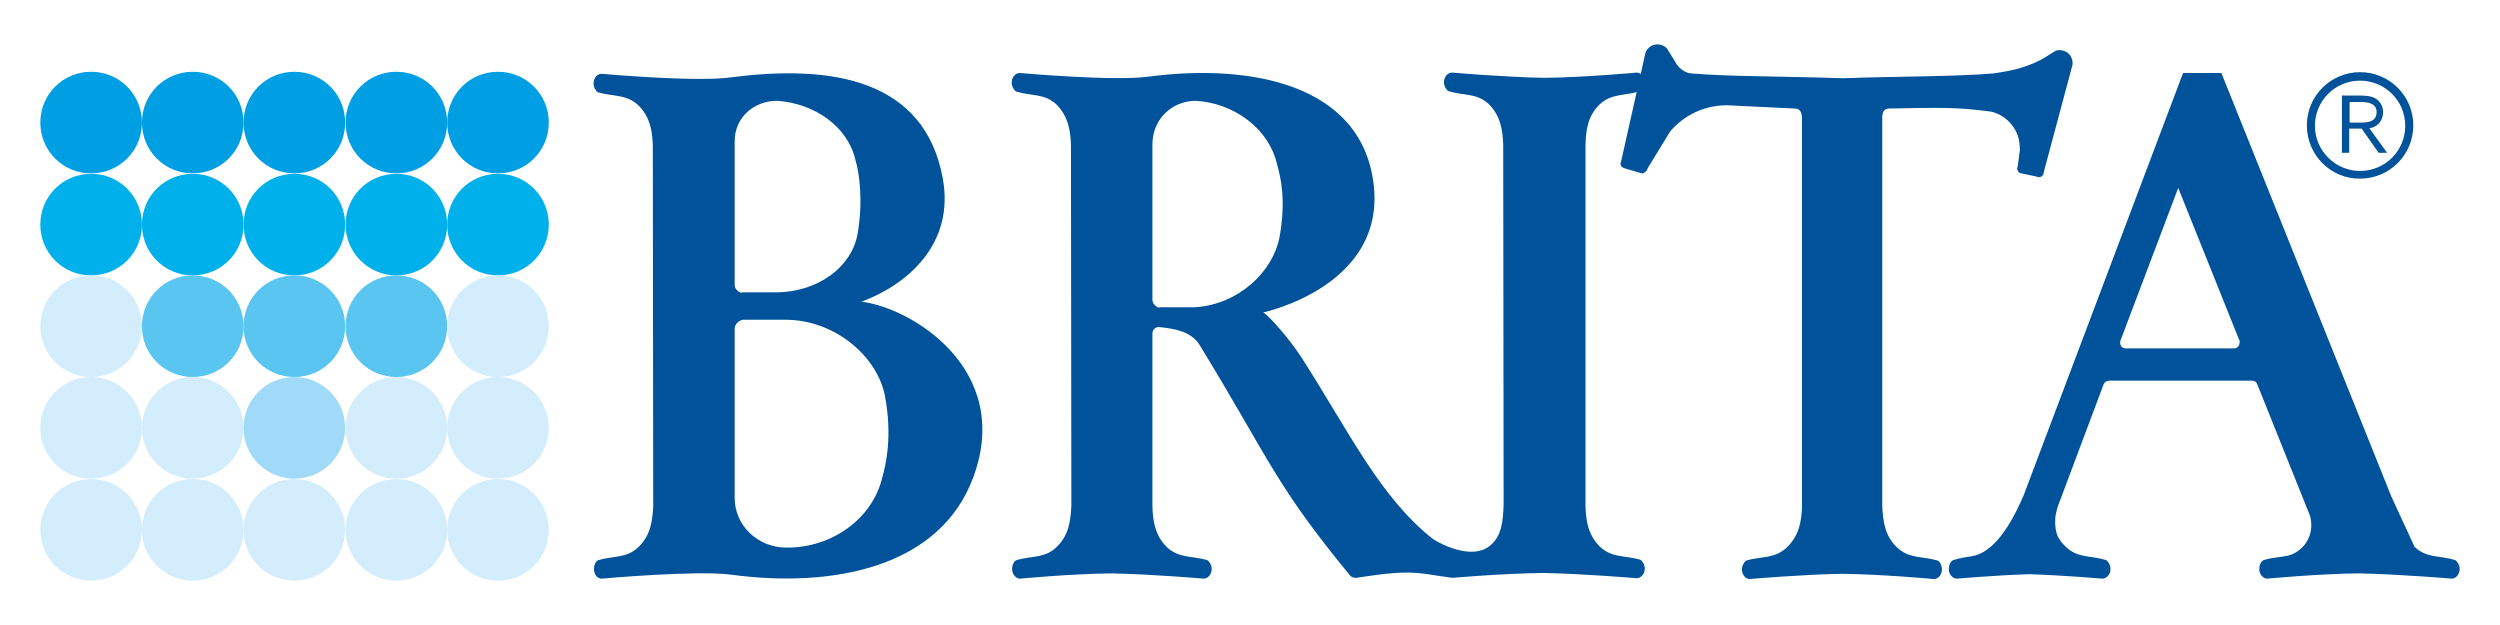
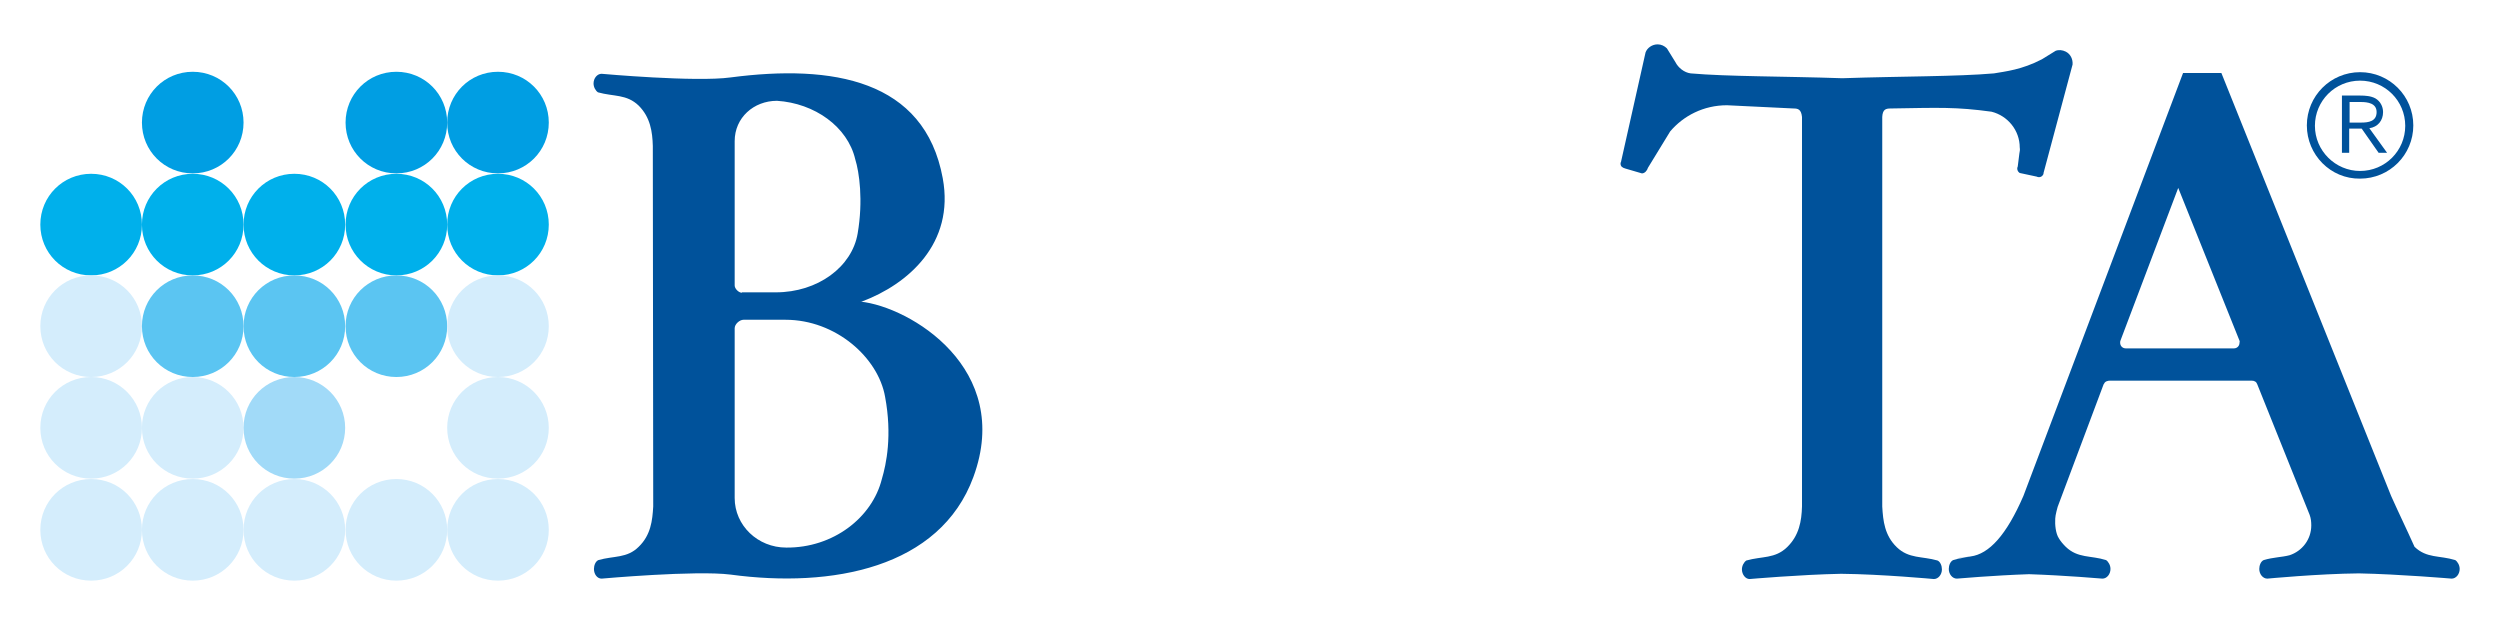
<svg xmlns="http://www.w3.org/2000/svg" xmlns:ns1="http://sodipodi.sourceforge.net/DTD/sodipodi-0.dtd" xmlns:ns2="http://www.inkscape.org/namespaces/inkscape" version="1.1" id="layer" x="0px" y="0px" viewBox="0 0 620 153" xml:space="preserve" ns1:docname="brita-vector-logo.svg" width="60" height="15" ns2:version="0.92.4 (5da689c313, 2019-01-14)">
  <defs id="defs3855" />
  <ns1:namedview pagecolor="#ffffff" bordercolor="#666666" borderopacity="1" objecttolerance="10" gridtolerance="10" guidetolerance="10" ns2:pageopacity="0" ns2:pageshadow="2" ns2:window-width="1920" ns2:window-height="1017" id="namedview3853" showgrid="false" fit-margin-top="10" fit-margin-left="10" fit-margin-bottom="10" fit-margin-right="10" ns2:zoom="1.3006135" ns2:cx="314.7" ns2:cy="72.3" ns2:window-x="-8" ns2:window-y="-8" ns2:window-maximized="1" ns2:current-layer="layer" />
  <style type="text/css" id="style3786">
	.st0{fill-rule:evenodd;clip-rule:evenodd;fill:#00529B;}
	.st1{fill:#009EE3;}
	.st2{fill:#00B0EB;}
	.st3{fill:#D4EDFC;}
	.st4{fill:#5BC5F2;}
	.st5{fill:#A1DAF8;}
</style>
  <g id="g3850" transform="translate(-11.3,-245.3)">
    <path class="st0" d="m 512.1,282.4 -0.4,3.2 c -0.3,0.6 0,1.3 0.5,1.6 l 4.2,0.9 c 0.6,0.3 1.3,0.1 1.6,-0.5 0.1,-0.1 0.1,-0.3 0.1,-0.4 l 7.2,-26.9 c 0.1,-1.3 -0.5,-2.6 -1.7,-3.2 -0.8,-0.4 -1.7,-0.5 -2.5,-0.2 l -3.4,2.1 c -5,2.6 -9,3 -11.9,3.5 -9.2,0.8 -22.9,0.7 -37.6,1.2 -14.7,-0.5 -28.4,-0.4 -37.6,-1.2 -1.6,-0.2 -3.1,-1.4 -3.8,-2.8 l -2.1,-3.4 c -0.6,-0.6 -1.4,-1 -2.3,-1 -1.4,0 -2.6,0.9 -3,2 l -6.1,27.2 c -0.1,0.1 -0.1,0.3 -0.1,0.4 0,0.7 0.5,1 1.2,1.2 l 4.1,1.2 c 0.7,0 1.3,-0.7 1.5,-1.4 l 5.5,-9 c 3.3,-3.9 8.3,-6.5 14.1,-6.5 l 16.5,0.8 c 1.1,0 1.9,0.2 2.1,2.1 v 96.6 c -0.1,3.6 -0.7,7.2 -3.7,10.1 -3,2.9 -6.2,2.2 -10.1,3.3 -0.6,0.4 -1.1,1.3 -1.1,2.2 0,1.3 0.9,2.4 1.9,2.4 0,0 12.6,-1.1 22.7,-1.3 10.1,0.1 23,1.3 23,1.3 1.1,0 2,-1.1 2,-2.4 0,-0.9 -0.4,-1.9 -1.1,-2.2 -3.8,-1.1 -7.1,-0.4 -10.1,-3.3 -3,-2.9 -3.4,-6.5 -3.6,-10.1 v -96.6 c 0.1,-1.9 0.9,-2.1 2.1,-2.1 12.1,-0.2 16.2,-0.4 25,0.8 4,1 7,4.6 7,8.9 0.1,0.5 0,1 -0.1,1.5 z" id="path3788" ns2:connector-curvature="0" style="clip-rule:evenodd;fill:#00529b;fill-rule:evenodd" />
    <path class="st0" d="m 583.4,275.4 c 0,-7.3 5.9,-13.2 13.2,-13.2 7.3,0 13.2,5.9 13.2,13.2 0,7.3 -5.9,13.2 -13.2,13.2 -7.3,0.1 -13.2,-5.9 -13.2,-13.2 m 2,0.1 c 0,-6.2 5,-11.2 11.2,-11.2 6.2,0 11.2,5 11.2,11.2 0,6.2 -5,11.2 -11.2,11.2 -6.1,0 -11.2,-5 -11.2,-11.2" id="path3790" ns2:connector-curvature="0" style="clip-rule:evenodd;fill:#00529b;fill-rule:evenodd" />
    <path class="st0" d="m 598.9,276.1 c 2.1,-0.3 3.4,-1.9 3.4,-4 0,-1.4 -0.7,-2.7 -1.9,-3.4 -1.1,-0.6 -2.5,-0.7 -3.8,-0.7 h -4.5 v 14.2 h 1.8 v -6 h 3.1 l 4.2,6 h 2.1 z m -4.9,-6.5 h 2.8 c 1.7,0 3.9,0.3 3.9,2.5 0,2.3 -2,2.6 -3.8,2.6 H 594 Z" id="path3792" ns2:connector-curvature="0" style="clip-rule:evenodd;fill:#00529b;fill-rule:evenodd" />
    <path class="st0" d="m 195.3,316.9 c -0.8,0 -1.8,-1 -1.8,-1.8 v -35.8 c 0,-5.8 4.7,-10 10.5,-10 9.3,0.6 17.5,6.4 19.4,14.5 1,3.2 2,10.2 0.6,18.4 -1.4,8.3 -9.9,14.6 -20.3,14.6 h -8.4 z m 0.4,6.7 c -1,0 -2.2,1.1 -2.2,2.1 v 42.1 c 0,6.8 5.7,12.3 12.8,12.3 11.6,0.1 21.3,-7.4 23.7,-17 1.1,-3.7 2.6,-10.8 0.8,-20.4 -1.7,-9.7 -12.2,-19.1 -24.7,-19.1 z m 29,-4.5 c 12.3,1.3 37.9,16.6 28,43.5 -8.3,22.6 -35.1,27.6 -60.2,24.2 -8.7,-1.1 -32,1 -32,1 -1.1,0 -1.9,-1.1 -1.9,-2.4 0,-0.9 0.4,-1.9 1.1,-2.2 3.8,-1.1 7.1,-0.4 10,-3.3 3,-2.9 3.4,-6.5 3.6,-10 l -0.1,-89.4 c -0.1,-3.5 -0.6,-7.1 -3.5,-10 -3,-2.9 -6.2,-2.2 -10.1,-3.3 -0.6,-0.4 -1.1,-1.3 -1.1,-2.2 0,-1.3 0.9,-2.4 2,-2.4 0,0 23.3,2.1 32,0.9 25.2,-3.3 48.1,0.5 52.6,25 3,16.2 -8.6,26.3 -20.1,30.6 z" id="path3794" ns2:connector-curvature="0" style="clip-rule:evenodd;fill:#00529b;fill-rule:evenodd" />
-     <path class="st0" d="m 298.9,320.6 c -0.8,0 -1.8,-1 -1.8,-1.9 v -38.6 c 0,-6.2 4.8,-10.8 10.8,-10.8 9.6,0.6 18.1,7 20.1,15.7 1,3.5 2.2,8.9 0.7,17.7 -1.5,8.9 -10.2,17.1 -21,17.8 h -8.8 z m 47.2,66.4 c -18.6,-22.6 -19.7,-28.3 -37.2,-57 -2.2,-3.7 -6.7,-4.2 -10.2,-4.6 -0.9,0 -1.6,0.7 -1.6,1.6 v 42.8 c 0.1,3.6 0.6,7.2 3.5,10.1 3,2.9 6.2,2.2 10.1,3.3 0.6,0.4 1.1,1.3 1.1,2.2 0,1.3 -0.9,2.4 -2,2.4 0,0 -12.7,-1.1 -22.8,-1.3 -10.1,0.1 -22.7,1.3 -22.7,1.3 -1.1,0 -2,-1.1 -2,-2.4 0,-0.9 0.4,-1.9 1.1,-2.2 3.8,-1.1 7.1,-0.4 10,-3.3 3,-2.9 3.4,-6.5 3.6,-10.1 l -0.1,-89.4 c -0.1,-3.5 -0.6,-7.1 -3.5,-10.1 -3,-2.9 -6.2,-2.1 -10.1,-3.3 -0.6,-0.4 -1.1,-1.3 -1.1,-2.2 0,-1.3 0.9,-2.4 2,-2.4 0,0 23.3,2.1 32,0.9 25.2,-3.3 53,1.8 55.8,27 2.2,19.6 -15.9,28.6 -27.4,31.5 1.3,0.7 6.4,6.4 9.5,11.2 11.8,18.4 19.4,34.6 32.6,45 2.1,1.4 9.6,5.1 13.9,1.8 3.3,-2.5 3.4,-6.5 3.6,-10.1 l -0.1,-89.4 c -0.1,-3.5 -0.6,-7.2 -3.5,-10.1 -3,-2.9 -6.2,-2.1 -10.1,-3.3 -0.6,-0.4 -1.1,-1.3 -1.1,-2.2 0,-1.3 0.9,-2.4 2,-2.4 0,0 12.6,1.1 22.8,1.3 10.1,-0.1 23,-1.3 23,-1.3 1.1,0 2,1.1 2,2.4 0,0.9 -0.4,1.9 -1.1,2.2 -3.8,1.2 -7.1,0.5 -10.1,3.3 -3,2.9 -3.4,6.5 -3.5,10.1 v 89.4 c 0.1,3.6 0.6,7.2 3.5,10.1 3,2.9 6.2,2.2 10.1,3.3 0.6,0.4 1.1,1.3 1.1,2.2 0,1.3 -0.9,2.4 -2,2.4 0,0 -12.9,-1.1 -23,-1.3 -10.1,0.1 -22.7,1.2 -22.7,1.2 -4.2,-0.5 -6.6,-1.2 -10.9,-1.3 -4.8,-0.1 -11.9,1.2 -12.3,1.2 -1,0.3 -1.9,-0.1 -2.2,-0.5" id="path3796" ns2:connector-curvature="0" style="clip-rule:evenodd;fill:#00529b;fill-rule:evenodd" />
    <path class="st0" d="m 551.5,290.9 15.2,37.9 c 0.1,0.2 0,0.3 0,0.5 0,0.8 -0.6,1.4 -1.4,1.4 h -26.8 c -0.8,0 -1.4,-0.6 -1.4,-1.4 0,-0.2 0,-0.4 0.1,-0.6 z M 500,382.3 c 4.6,-0.6 8.9,-5.3 13.1,-15 l 39.6,-104.9 h 9.5 l 42.1,104.9 c 2.2,4.9 3.6,7.7 5.8,12.6 3,2.9 6.2,2.1 10.1,3.3 0.6,0.4 1.1,1.3 1.1,2.2 0,1.3 -0.9,2.4 -2,2.4 0,0 -12.9,-1.1 -23,-1.3 -10.1,0.1 -22.7,1.3 -22.7,1.3 -1.1,0 -2,-1.1 -2,-2.4 0,-0.9 0.4,-1.9 1.1,-2.2 2.3,-0.7 4.5,-0.7 6.4,-1.2 3.1,-1 5.4,-3.9 5.4,-7.4 0,-0.9 -0.1,-1.8 -0.4,-2.6 l -13,-32.4 c -0.2,-0.6 -0.7,-0.9 -1.4,-0.9 h -35.1 c -0.6,0 -1.3,0.2 -1.5,0.8 l -0.1,0.1 -11.4,30.4 c 0,0 -0.6,2.1 -0.6,2.9 -0.1,1.5 0.1,3.7 0.9,4.9 0.4,0.7 1,1.4 1.7,2.1 3,2.9 6.2,2.1 10,3.3 0.6,0.4 1.1,1.3 1.1,2.2 0,1.3 -0.9,2.4 -2,2.4 0,0 -9.2,-0.8 -18.2,-1.1 -8.8,0.3 -17.9,1.1 -17.9,1.1 -1.1,0 -2,-1.1 -2,-2.4 0,-0.9 0.4,-1.9 1.1,-2.2 1.6,-0.5 3,-0.6 4.3,-0.9 0.1,0.1 -7.7,1 0,0" id="path3798" ns2:connector-curvature="0" style="clip-rule:evenodd;fill:#00529b;fill-rule:evenodd" />
-     <path class="st1" d="m 46.5,274.7 c 0,7 -5.6,12.6 -12.6,12.6 -7,0 -12.6,-5.6 -12.6,-12.6 0,-7 5.6,-12.6 12.6,-12.6 7,0 12.6,5.6 12.6,12.6" id="path3800" ns2:connector-curvature="0" style="fill:#009ee3" />
    <path class="st2" d="m 46.5,300 c 0,7 -5.6,12.6 -12.6,12.6 -7,0 -12.6,-5.6 -12.6,-12.6 0,-7 5.6,-12.6 12.6,-12.6 7,0 12.6,5.6 12.6,12.6" id="path3802" ns2:connector-curvature="0" style="fill:#00b0eb" />
    <path class="st3" d="m 46.5,325.2 c 0,7 -5.6,12.6 -12.6,12.6 -7,0 -12.6,-5.6 -12.6,-12.6 0,-7 5.6,-12.6 12.6,-12.6 7,0 12.6,5.6 12.6,12.6" id="path3804" ns2:connector-curvature="0" style="fill:#d4edfc" />
    <path class="st3" d="m 46.5,350.4 c 0,7 -5.6,12.6 -12.6,12.6 -7,0 -12.6,-5.6 -12.6,-12.6 0,-7 5.6,-12.6 12.6,-12.6 7,0 12.6,5.7 12.6,12.6" id="path3806" ns2:connector-curvature="0" style="fill:#d4edfc" />
    <path class="st3" d="m 46.5,375.7 c 0,7 -5.6,12.6 -12.6,12.6 -7,0 -12.6,-5.6 -12.6,-12.6 0,-7 5.6,-12.6 12.6,-12.6 7,0 12.6,5.6 12.6,12.6" id="path3808" ns2:connector-curvature="0" style="fill:#d4edfc" />
    <path class="st1" d="m 71.7,274.7 c 0,7 -5.6,12.6 -12.6,12.6 -7,0 -12.6,-5.6 -12.6,-12.6 0,-7 5.6,-12.6 12.6,-12.6 7,0 12.6,5.6 12.6,12.6" id="path3810" ns2:connector-curvature="0" style="fill:#009ee3" />
    <path class="st2" d="m 71.7,300 c 0,7 -5.6,12.6 -12.6,12.6 -7,0 -12.6,-5.6 -12.6,-12.6 0,-7 5.6,-12.6 12.6,-12.6 7,0 12.6,5.6 12.6,12.6" id="path3812" ns2:connector-curvature="0" style="fill:#00b0eb" />
    <path class="st4" d="m 71.7,325.2 c 0,7 -5.6,12.6 -12.6,12.6 -7,0 -12.6,-5.6 -12.6,-12.6 0,-7 5.6,-12.6 12.6,-12.6 7,0 12.6,5.6 12.6,12.6" id="path3814" ns2:connector-curvature="0" style="fill:#5bc5f2" />
    <path class="st3" d="m 71.7,350.4 c 0,7 -5.6,12.6 -12.6,12.6 -7,0 -12.6,-5.6 -12.6,-12.6 0,-7 5.6,-12.6 12.6,-12.6 7,0 12.6,5.7 12.6,12.6" id="path3816" ns2:connector-curvature="0" style="fill:#d4edfc" />
    <path class="st3" d="m 71.7,375.7 c 0,7 -5.6,12.6 -12.6,12.6 -7,0 -12.6,-5.6 -12.6,-12.6 0,-7 5.6,-12.6 12.6,-12.6 7,0 12.6,5.6 12.6,12.6" id="path3818" ns2:connector-curvature="0" style="fill:#d4edfc" />
-     <path class="st1" d="m 96.9,274.7 c 0,7 -5.6,12.6 -12.6,12.6 -7,0 -12.6,-5.6 -12.6,-12.6 0,-7 5.6,-12.6 12.6,-12.6 7,0 12.6,5.6 12.6,12.6" id="path3820" ns2:connector-curvature="0" style="fill:#009ee3" />
    <path class="st2" d="m 96.9,300 c 0,7 -5.6,12.6 -12.6,12.6 -7,0 -12.6,-5.6 -12.6,-12.6 0,-7 5.6,-12.6 12.6,-12.6 7,0 12.6,5.6 12.6,12.6" id="path3822" ns2:connector-curvature="0" style="fill:#00b0eb" />
    <path class="st4" d="m 96.9,325.2 c 0,7 -5.6,12.6 -12.6,12.6 -7,0 -12.6,-5.6 -12.6,-12.6 0,-7 5.6,-12.6 12.6,-12.6 7,0 12.6,5.6 12.6,12.6" id="path3824" ns2:connector-curvature="0" style="fill:#5bc5f2" />
    <path class="st5" d="m 96.9,350.4 c 0,7 -5.6,12.6 -12.6,12.6 -7,0 -12.6,-5.6 -12.6,-12.6 0,-7 5.6,-12.6 12.6,-12.6 7,0 12.6,5.7 12.6,12.6" id="path3826" ns2:connector-curvature="0" style="fill:#a1daf8" />
    <path class="st3" d="m 96.9,375.7 c 0,7 -5.6,12.6 -12.6,12.6 -7,0 -12.6,-5.6 -12.6,-12.6 0,-7 5.6,-12.6 12.6,-12.6 7,0 12.6,5.6 12.6,12.6" id="path3828" ns2:connector-curvature="0" style="fill:#d4edfc" />
    <path class="st1" d="m 122.2,274.7 c 0,7 -5.6,12.6 -12.6,12.6 -7,0 -12.6,-5.6 -12.6,-12.6 0,-7 5.6,-12.6 12.6,-12.6 7,0 12.6,5.6 12.6,12.6" id="path3830" ns2:connector-curvature="0" style="fill:#009ee3" />
    <path class="st2" d="m 122.2,300 c 0,7 -5.6,12.6 -12.6,12.6 -7,0 -12.6,-5.7 -12.6,-12.6 0,-7 5.6,-12.6 12.6,-12.6 7,0 12.6,5.6 12.6,12.6" id="path3832" ns2:connector-curvature="0" style="fill:#00b0eb" />
    <path class="st4" d="m 122.2,325.2 c 0,7 -5.6,12.6 -12.6,12.6 -7,0 -12.6,-5.6 -12.6,-12.6 0,-7 5.6,-12.6 12.6,-12.6 7,0 12.6,5.6 12.6,12.6" id="path3834" ns2:connector-curvature="0" style="fill:#5bc5f2" />
-     <path class="st3" d="m 122.2,350.4 c 0,7 -5.6,12.6 -12.6,12.6 -7,0 -12.6,-5.6 -12.6,-12.6 0,-7 5.6,-12.6 12.6,-12.6 7,0 12.6,5.7 12.6,12.6" id="path3836" ns2:connector-curvature="0" style="fill:#d4edfc" />
    <path class="st3" d="m 122.2,375.7 c 0,7 -5.6,12.6 -12.6,12.6 -7,0 -12.6,-5.7 -12.6,-12.6 0,-7 5.6,-12.6 12.6,-12.6 7,0 12.6,5.6 12.6,12.6" id="path3838" ns2:connector-curvature="0" style="fill:#d4edfc" />
    <path class="st1" d="m 147.4,274.7 c 0,7 -5.6,12.6 -12.6,12.6 -7,0 -12.6,-5.6 -12.6,-12.6 0,-7 5.6,-12.6 12.6,-12.6 7,0 12.6,5.6 12.6,12.6" id="path3840" ns2:connector-curvature="0" style="fill:#009ee3" />
    <path class="st2" d="m 147.4,300 c 0,7 -5.6,12.6 -12.6,12.6 -7,0 -12.6,-5.6 -12.6,-12.6 0,-7 5.6,-12.6 12.6,-12.6 7,0 12.6,5.6 12.6,12.6" id="path3842" ns2:connector-curvature="0" style="fill:#00b0eb" />
    <path class="st3" d="m 147.4,325.2 c 0,7 -5.6,12.6 -12.6,12.6 -7,0 -12.6,-5.6 -12.6,-12.6 0,-7 5.6,-12.6 12.6,-12.6 7,0 12.6,5.6 12.6,12.6" id="path3844" ns2:connector-curvature="0" style="fill:#d4edfc" />
    <path class="st3" d="m 147.4,350.4 c 0,7 -5.6,12.6 -12.6,12.6 -7,0 -12.6,-5.6 -12.6,-12.6 0,-7 5.6,-12.6 12.6,-12.6 7,0 12.6,5.7 12.6,12.6" id="path3846" ns2:connector-curvature="0" style="fill:#d4edfc" />
    <path class="st3" d="m 147.4,375.7 c 0,7 -5.6,12.6 -12.6,12.6 -7,0 -12.6,-5.6 -12.6,-12.6 0,-7 5.6,-12.6 12.6,-12.6 7,0 12.6,5.6 12.6,12.6" id="path3848" ns2:connector-curvature="0" style="fill:#d4edfc" />
  </g>
</svg>